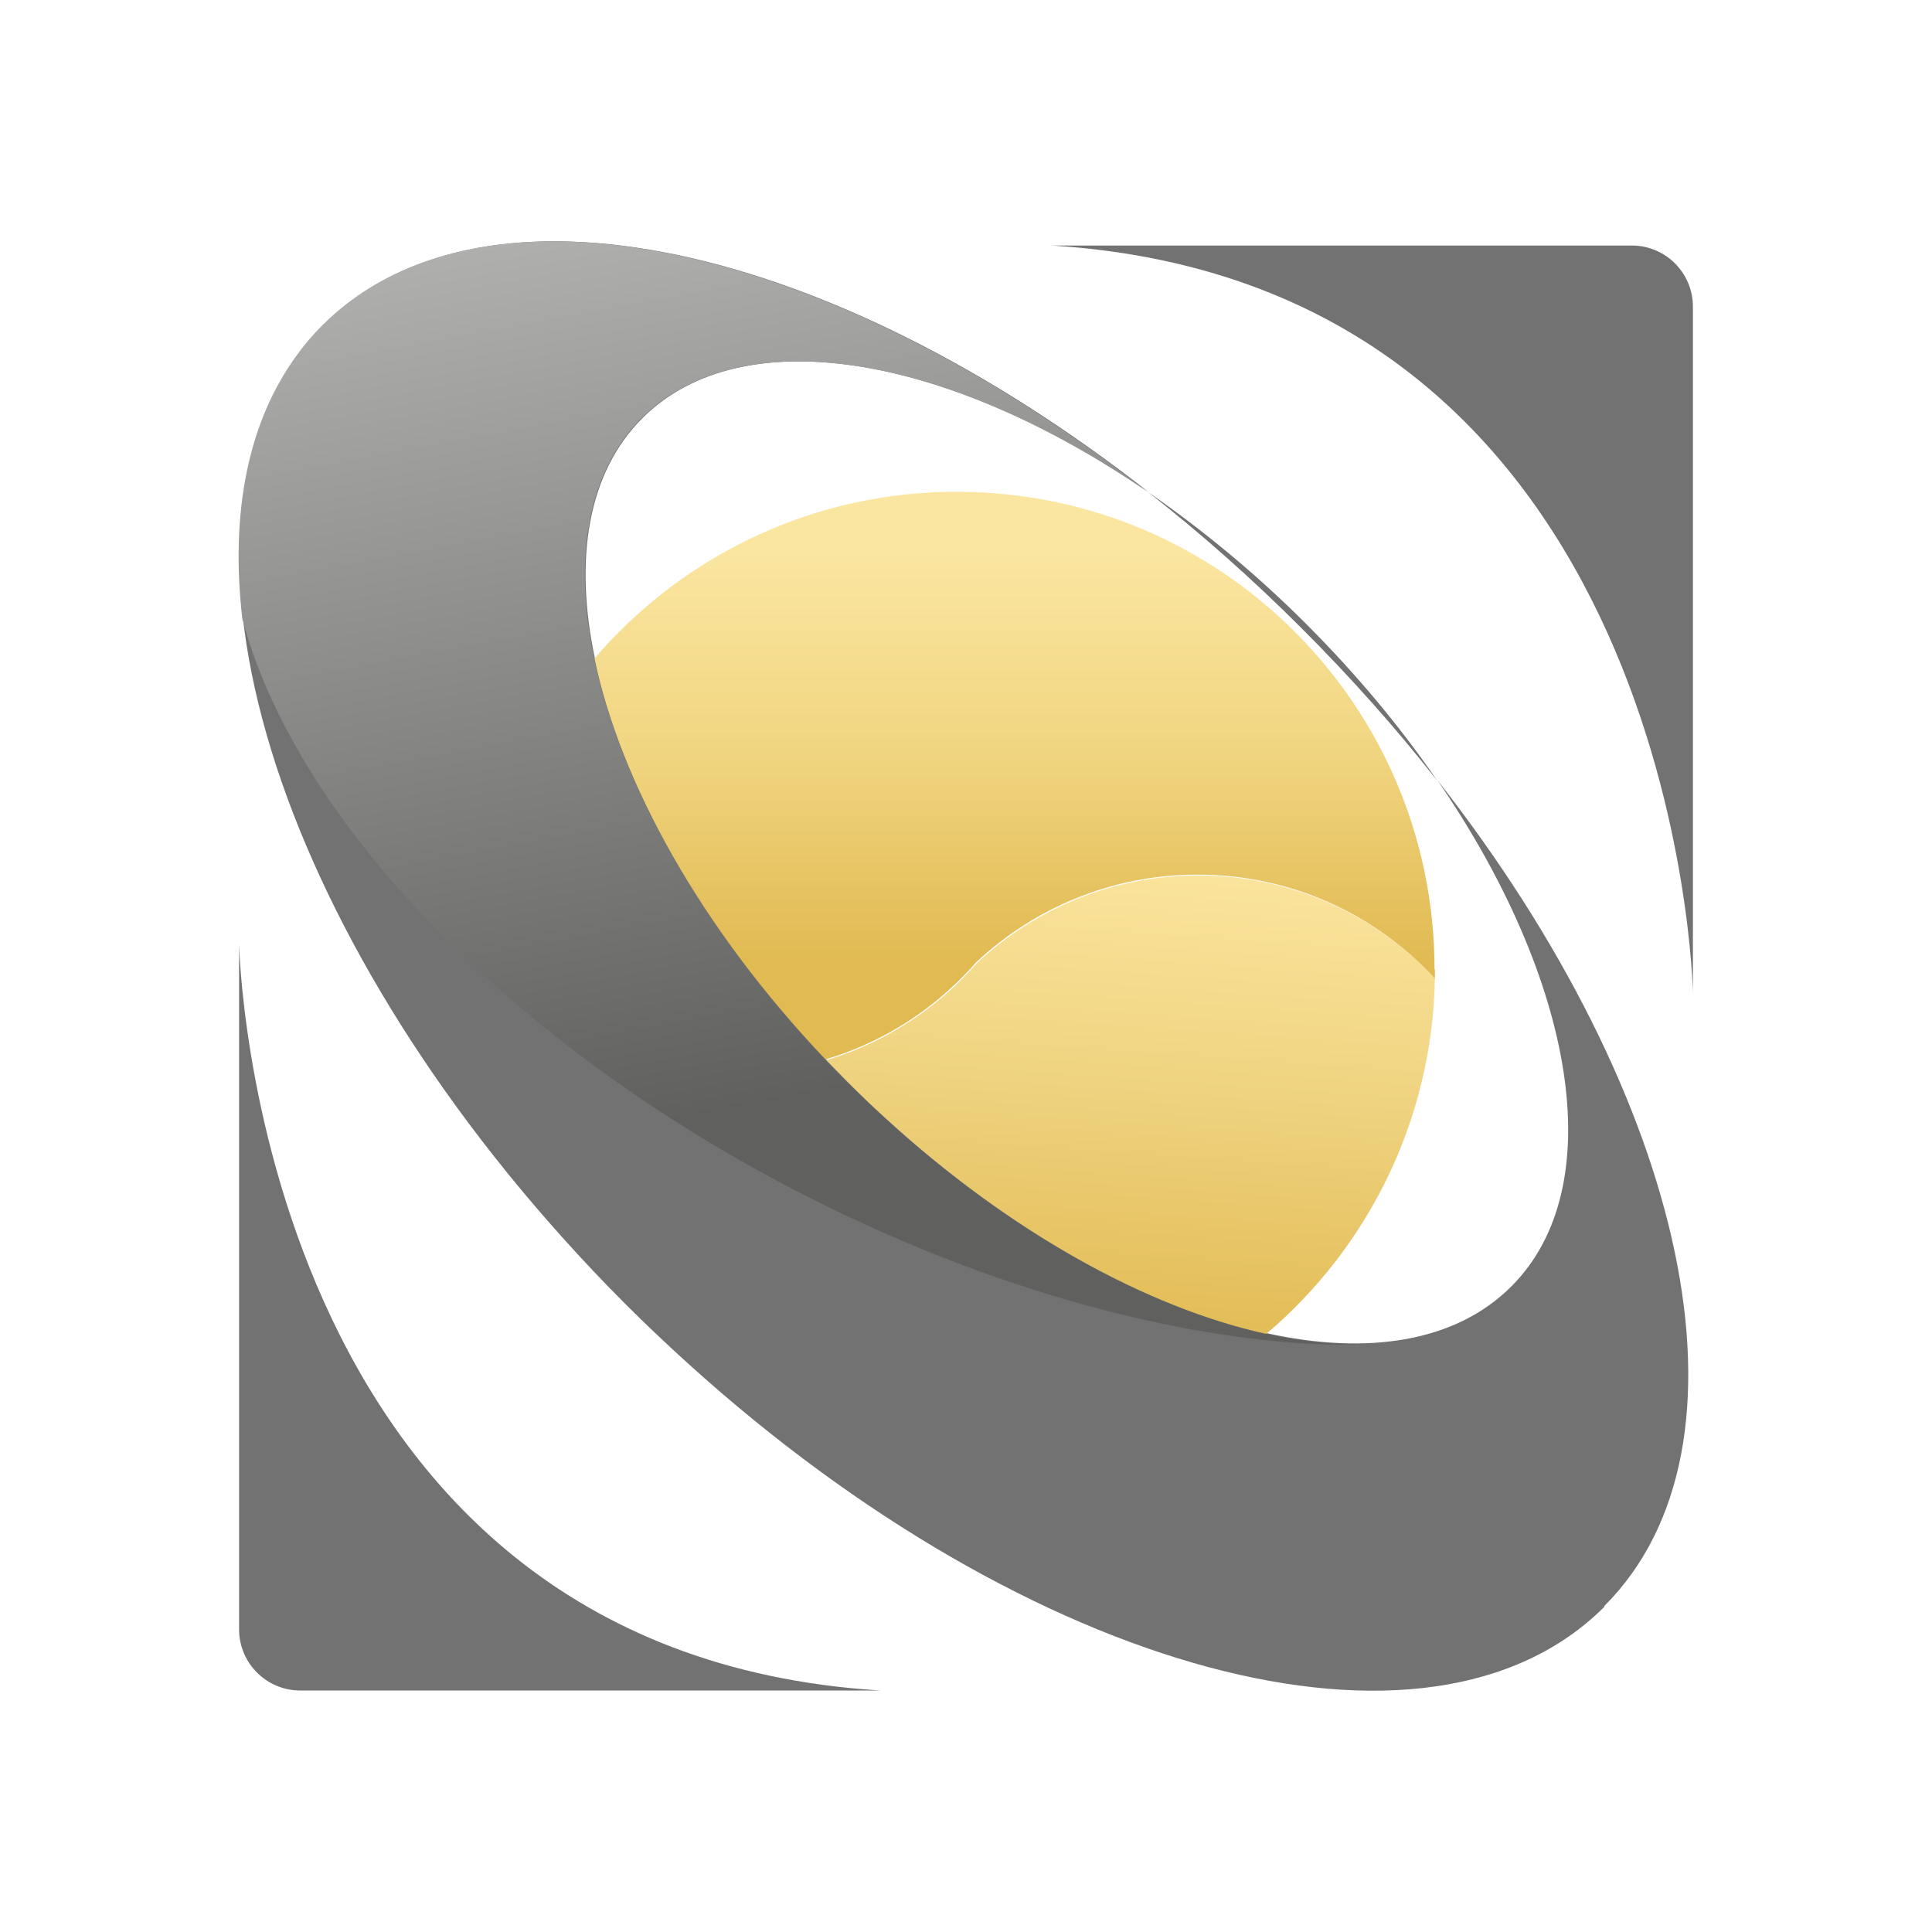
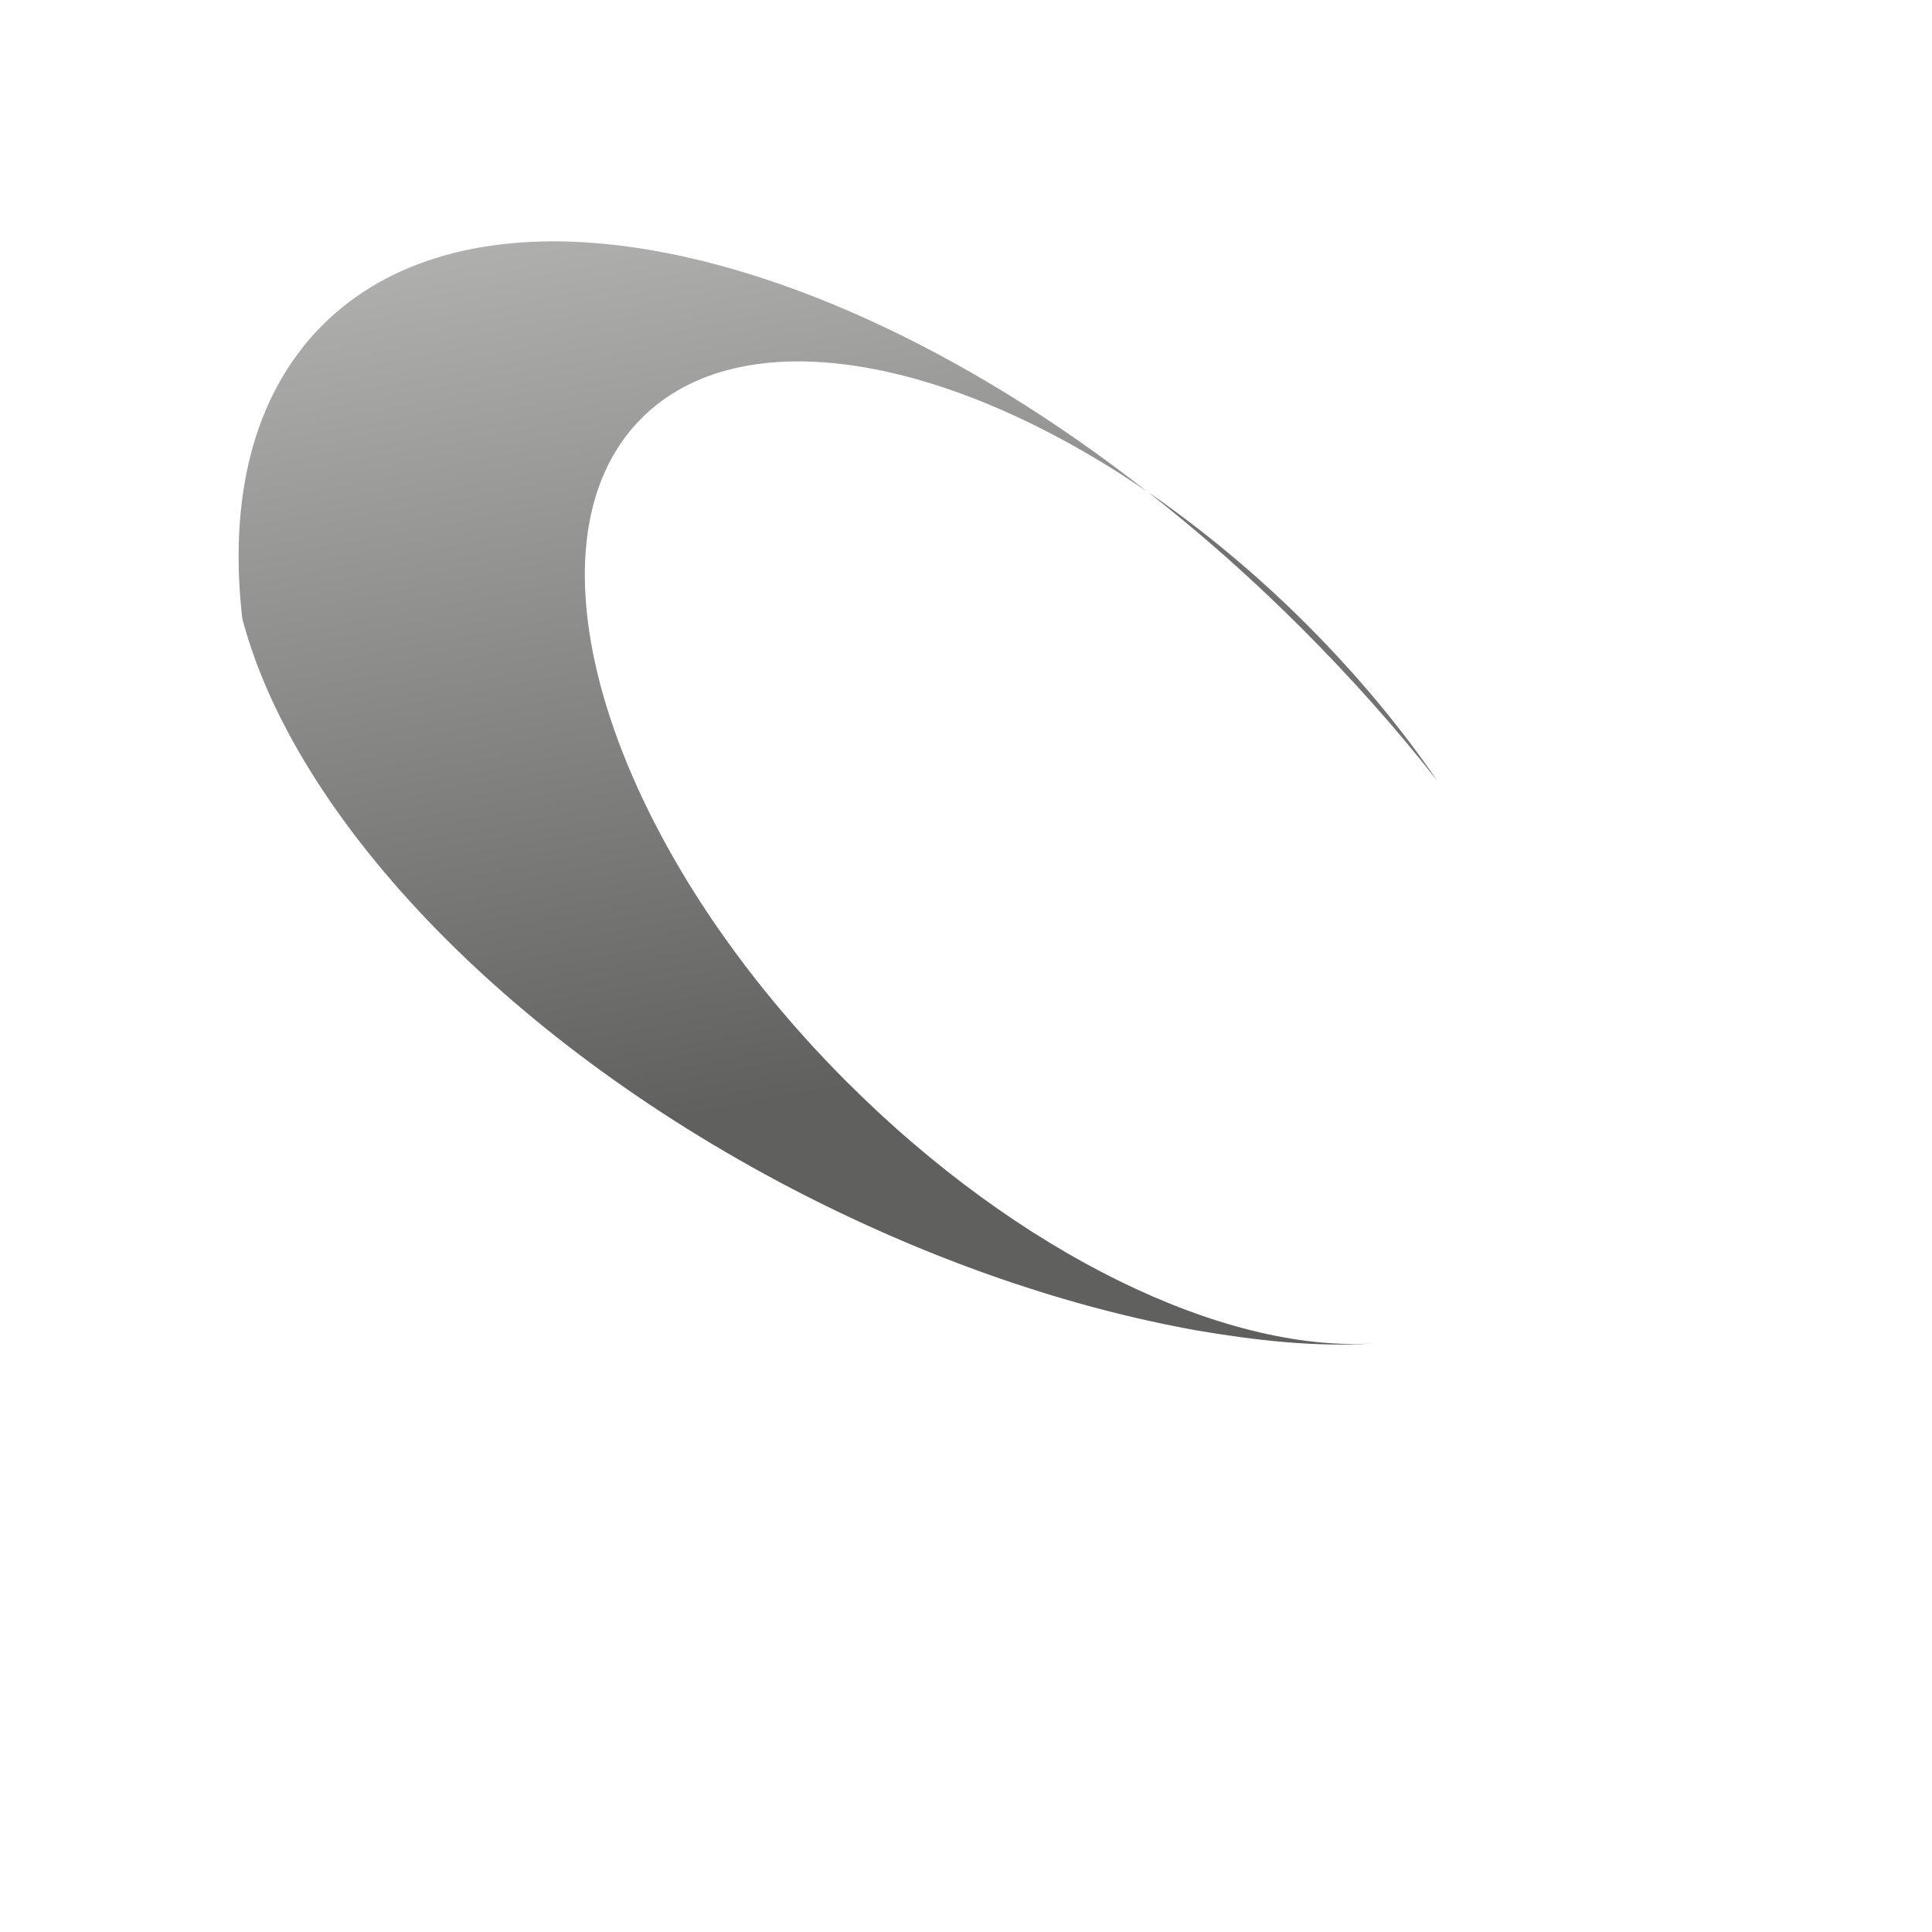
<svg xmlns="http://www.w3.org/2000/svg" id="Layer_2" viewBox="0 0 48 48">
  <defs>
    <style>.cls-1{fill:url(#linear-gradient-2);}.cls-2{fill:#727272;}.cls-3{fill:none;}.cls-4{fill:url(#linear-gradient-3);}.cls-5{fill:url(#linear-gradient);}</style>
    <linearGradient id="linear-gradient" x1="16.47" y1="5" x2="20.58" y2="27.14" gradientTransform="matrix(1, 0, 0, 1, 0, 0)" gradientUnits="userSpaceOnUse">
      <stop offset="0" stop-color="#b0b0af" />
      <stop offset="1" stop-color="#60605f" />
    </linearGradient>
    <linearGradient id="linear-gradient-2" x1="28.37" y1="21.39" x2="27.54" y2="33.23" gradientTransform="matrix(1, 0, 0, 1, 0, 0)" gradientUnits="userSpaceOnUse">
      <stop offset="0" stop-color="#fbe49d" />
      <stop offset=".47" stop-color="#efd380" />
      <stop offset="1" stop-color="#e2bb54" />
    </linearGradient>
    <linearGradient id="linear-gradient-3" x1="25.22" y1="23.86" x2="25.22" y2="13.63" gradientTransform="matrix(1, 0, 0, 1, 0, 0)" gradientUnits="userSpaceOnUse">
      <stop offset="0" stop-color="#e1ba52" />
      <stop offset=".53" stop-color="#f1d682" />
      <stop offset="1" stop-color="#fbe6a1" />
    </linearGradient>
  </defs>
  <g id="Layer_1-2">
    <g>
-       <path class="cls-2" d="M39.86,39.92c-4.37,4.37-14.27,1.64-22.75-6.03-.53-.48-1.05-.97-1.57-1.49-.55-.55-1.07-1.1-1.58-1.67C6.37,22.27,3.68,12.43,8.03,8.08c3.99-3.99,12.58-2.06,20.5,4.14-4.97-3.41-10.09-4.31-12.57-1.83-1.36,1.36-1.7,3.5-1.18,5.97,.69,3.27,2.89,7.12,6.28,10.51,3.35,3.35,7.15,5.54,10.4,6.25,2.53,.56,4.71,.22,6.09-1.16,2.48-2.48,1.58-7.6-1.84-12.58,6.21,7.92,8.14,16.53,4.15,20.52Z" />
      <path class="cls-2" d="M35.71,19.4c-1.01-1.29-2.14-2.56-3.37-3.79-1.24-1.24-2.52-2.37-3.81-3.38,1.33,.92,2.66,2.01,3.92,3.27,1.26,1.26,2.35,2.57,3.26,3.9Z" />
      <path class="cls-5" d="M34.09,33.38c-1.4,.09-2.87-.07-4.44-.34-.09-.02-.17-.03-.26-.05-3.09-.59-6.41-1.74-9.7-3.45-7.29-3.8-12.4-9.35-13.67-14.17h0c-.3-2.61,.13-4.9,1.38-6.58h0c.18-.25,.39-.49,.61-.71,1.66-1.66,4.13-2.3,7.02-2.02,4.03,.39,8.87,2.55,13.48,6.16-4.97-3.41-10.09-4.31-12.57-1.83-3.14,3.14-.86,10.53,5.1,16.49,4.31,4.31,9.37,6.7,13.03,6.5Z" />
-       <path class="cls-1" d="M35.65,24.32c-.07,3.54-1.68,6.69-4.19,8.82-2.95-.65-6.36-2.52-9.47-5.37-.31-.28-.62-.58-.92-.88-.18-.18-.36-.37-.54-.55,1.21-.36,2.29-1,3.19-1.84,.19-.18,.37-.37,.55-.57,1.44-1.35,3.37-2.18,5.5-2.18,2.33,0,4.43,.99,5.9,2.58Z" />
-       <path class="cls-4" d="M35.65,24.08c0,.08,0,.15,0,.23-1.47-1.59-3.56-2.58-5.9-2.58-2.13,0-4.06,.83-5.5,2.18-.17,.2-.36,.39-.55,.57-.89,.84-1.98,1.48-3.19,1.84-3.09-3.25-5.09-6.86-5.74-9.96,2.02-2.36,4.96-3.92,8.27-4.12,.24-.02,.49-.02,.74-.02,6.55,0,11.86,5.31,11.86,11.86Z" />
-       <path class="cls-2" d="M21.87,42H7.46c-.84,0-1.52-.68-1.52-1.52V23.44s.33,17.59,15.93,18.56Z" />
-       <path class="cls-2" d="M26.13,6.1h14.41c.84,0,1.52,.68,1.52,1.52V24.66s-.33-17.59-15.93-18.56Z" />
    </g>
    <rect class="cls-3" width="48" height="48" />
  </g>
</svg>